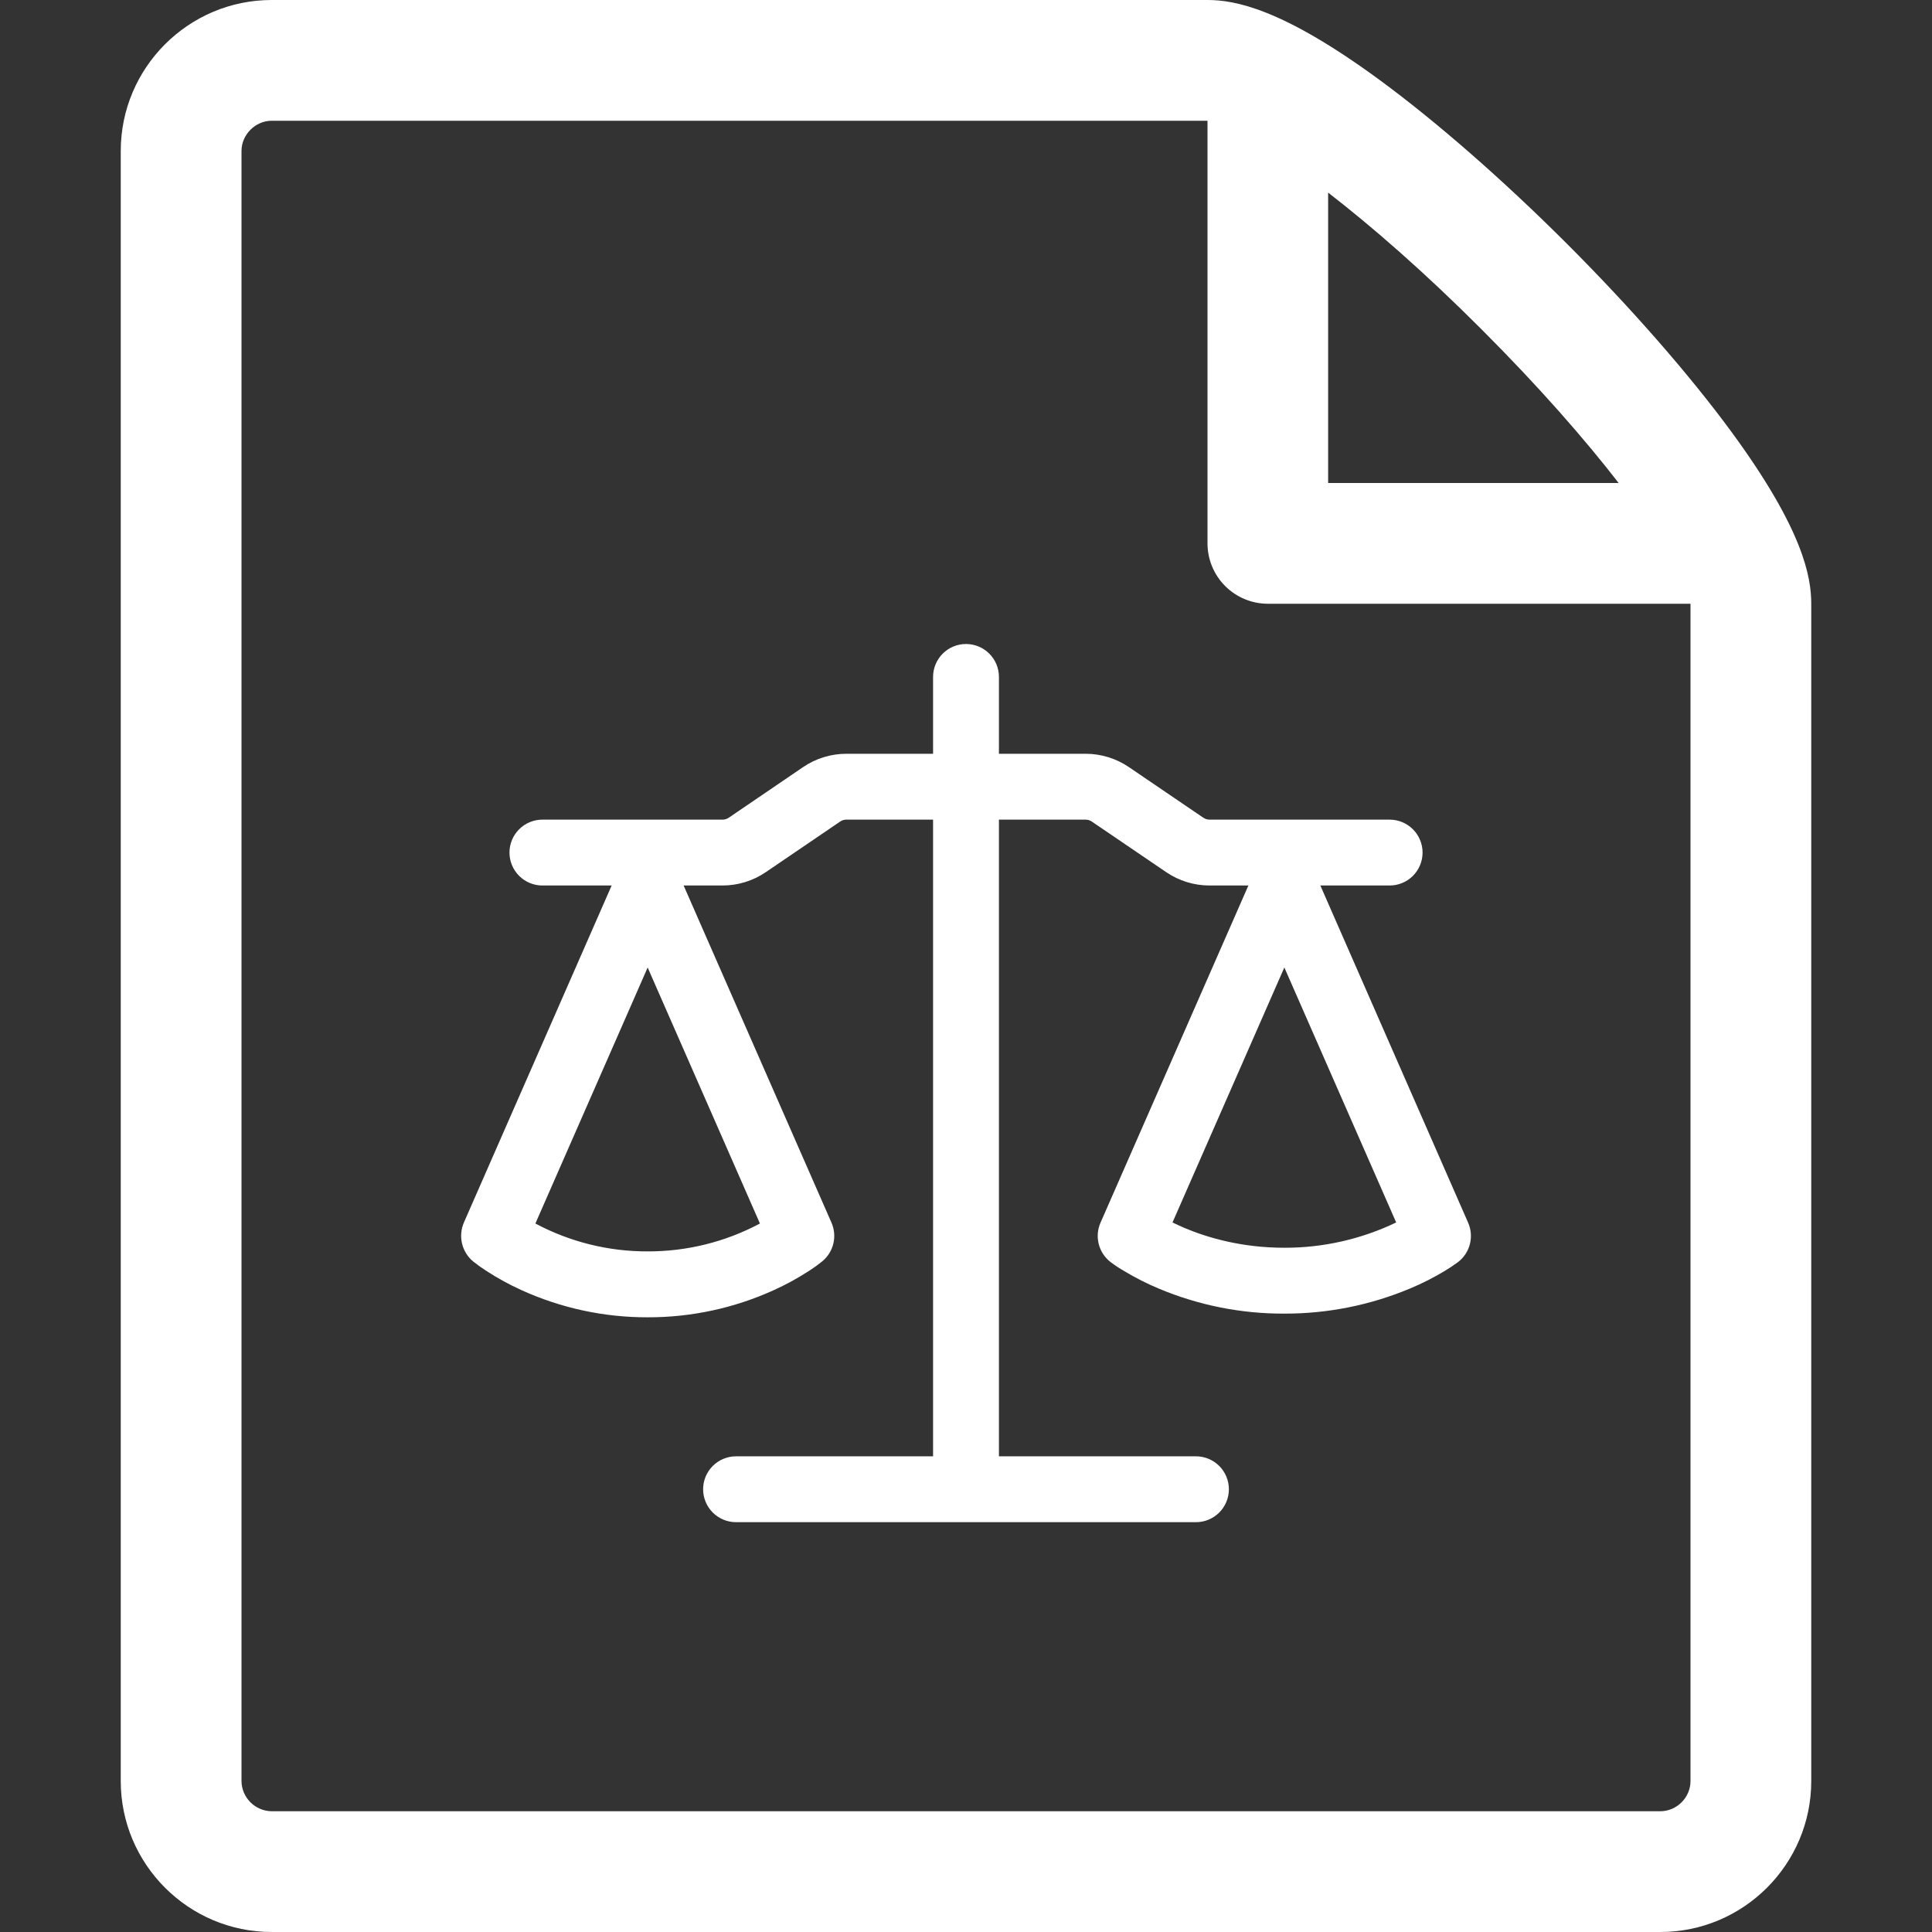
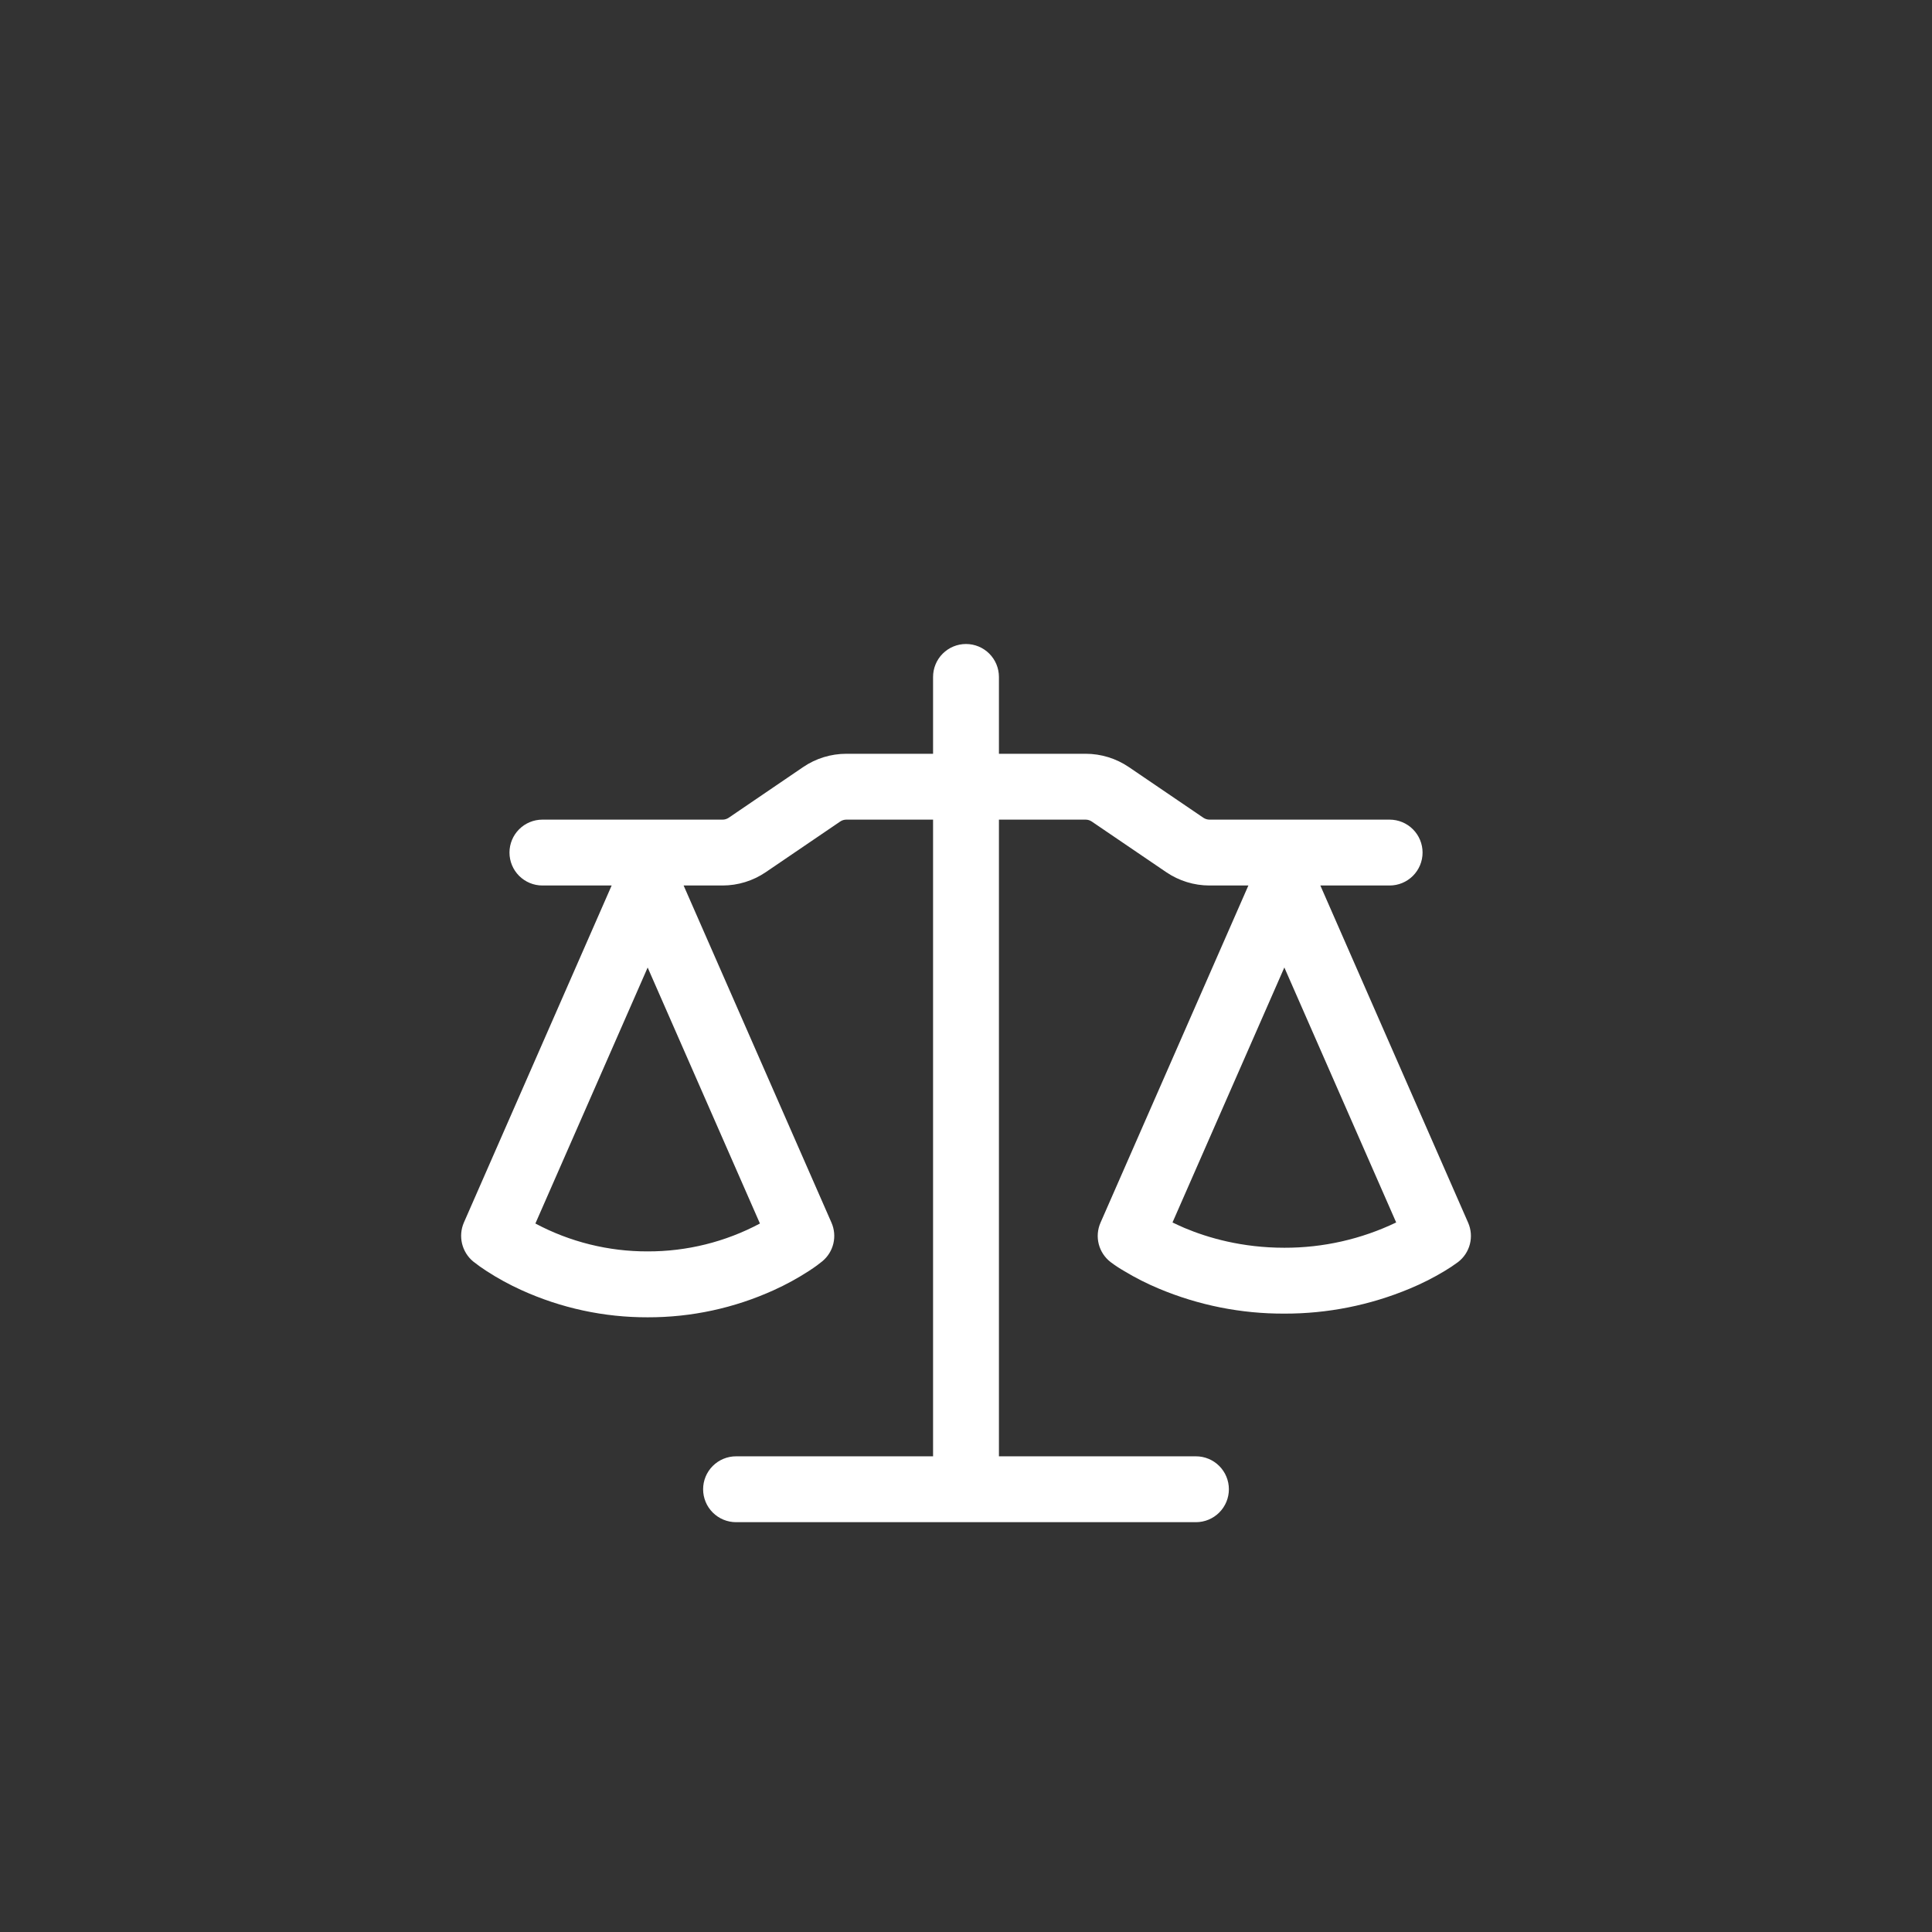
<svg xmlns="http://www.w3.org/2000/svg" width="132" height="132" viewBox="0 0 132 132" fill="none">
  <rect x="0" y="0" width="132" height="132" fill="#333333" stroke="none" />
-   <path d="M118.313 29.527C115.451 25.625 111.458 21.054 107.077 16.673C102.696 12.293 98.126 8.3 94.223 5.437C87.574 0.561 84.348 0 82.5 0H18.562C12.878 0 8.25 4.628 8.25 10.312V121.688C8.25 127.372 12.878 132 18.562 132H113.438C119.122 132 123.75 127.372 123.75 121.688V41.25C123.75 39.402 123.189 36.176 118.313 29.527ZM101.236 22.514C105.196 26.474 108.298 30.038 110.591 33H90.742V13.159C93.704 15.452 97.284 18.554 101.236 22.514ZM115.5 121.688C115.5 122.81 114.56 123.75 113.438 123.75H18.562C18.017 123.744 17.497 123.524 17.111 123.139C16.726 122.753 16.506 122.233 16.5 121.688V10.312C16.5 9.199 17.449 8.25 18.562 8.25H82.5V37.125C82.5 38.219 82.935 39.268 83.708 40.042C84.482 40.815 85.531 41.25 86.625 41.25H115.5V121.688Z" fill="white" />
  <path d="M68.25 46.25V51.5H74.175C75.228 51.5 76.257 51.818 77.127 52.409L82.218 55.871C82.344 55.955 82.484 55.998 82.638 56H94.944C95.541 56 96.113 56.237 96.535 56.659C96.957 57.081 97.194 57.653 97.194 58.25C97.194 58.847 96.957 59.419 96.535 59.841C96.113 60.263 95.541 60.5 94.944 60.5H90.21L100.308 83.54C100.51 84.001 100.552 84.516 100.427 85.003C100.302 85.49 100.017 85.922 99.618 86.228C99.318 86.45 99.008 86.656 98.688 86.846C97.928 87.303 97.136 87.703 96.318 88.043C93.604 89.178 90.691 89.758 87.75 89.75C84.809 89.763 81.897 89.183 79.185 88.046C78.367 87.705 77.574 87.304 76.815 86.846C76.496 86.663 76.188 86.461 75.894 86.24L75.879 86.228C75.48 85.922 75.195 85.49 75.07 85.003C74.945 84.516 74.987 84.001 75.189 83.54L85.293 60.5H82.635C81.582 60.5 80.553 60.182 79.683 59.591L74.592 56.129C74.468 56.045 74.322 56 74.172 56H68.25V99.5H81.711C82.308 99.5 82.88 99.737 83.302 100.159C83.724 100.581 83.961 101.153 83.961 101.75C83.961 102.347 83.724 102.919 83.302 103.341C82.88 103.763 82.308 104 81.711 104H50.289C49.692 104 49.12 103.763 48.698 103.341C48.276 102.919 48.039 102.347 48.039 101.75C48.039 101.153 48.276 100.581 48.698 100.159C49.12 99.737 49.692 99.5 50.289 99.5H63.75V56H57.825C57.675 56 57.529 56.045 57.405 56.129L52.317 59.591C51.447 60.182 50.418 60.5 49.365 60.5H46.707L56.811 83.54C57.007 83.988 57.051 84.487 56.938 84.962C56.825 85.437 56.56 85.862 56.184 86.174C55.944 86.369 55.704 86.552 55.254 86.843C54.496 87.335 53.702 87.769 52.878 88.142C50.169 89.375 47.226 90.01 44.25 90.002C41.274 90.01 38.331 89.375 35.622 88.142C34.798 87.769 34.004 87.335 33.246 86.843C32.927 86.637 32.617 86.416 32.319 86.18C31.945 85.866 31.682 85.439 31.568 84.964C31.455 84.489 31.497 83.99 31.689 83.54L41.79 60.5H37.059C36.462 60.5 35.89 60.263 35.468 59.841C35.046 59.419 34.809 58.847 34.809 58.25C34.809 57.653 35.046 57.081 35.468 56.659C35.89 56.237 36.462 56 37.059 56H49.365C49.517 56 49.658 55.957 49.788 55.871L54.873 52.409C55.743 51.815 56.775 51.5 57.828 51.5H63.75V46.25C63.75 45.653 63.987 45.081 64.409 44.659C64.831 44.237 65.403 44 66 44C66.597 44 67.169 44.237 67.591 44.659C68.013 45.081 68.25 45.653 68.25 46.25ZM36.579 83.594C38.94 84.853 41.575 85.507 44.25 85.499C46.925 85.507 49.56 84.853 51.921 83.594L44.25 66.104L36.579 83.594ZM80.109 83.522C80.355 83.642 80.63 83.768 80.934 83.9C82.524 84.569 84.849 85.25 87.75 85.25C90.395 85.257 93.007 84.666 95.391 83.522L87.75 66.101L80.109 83.522Z" fill="white" />
</svg>